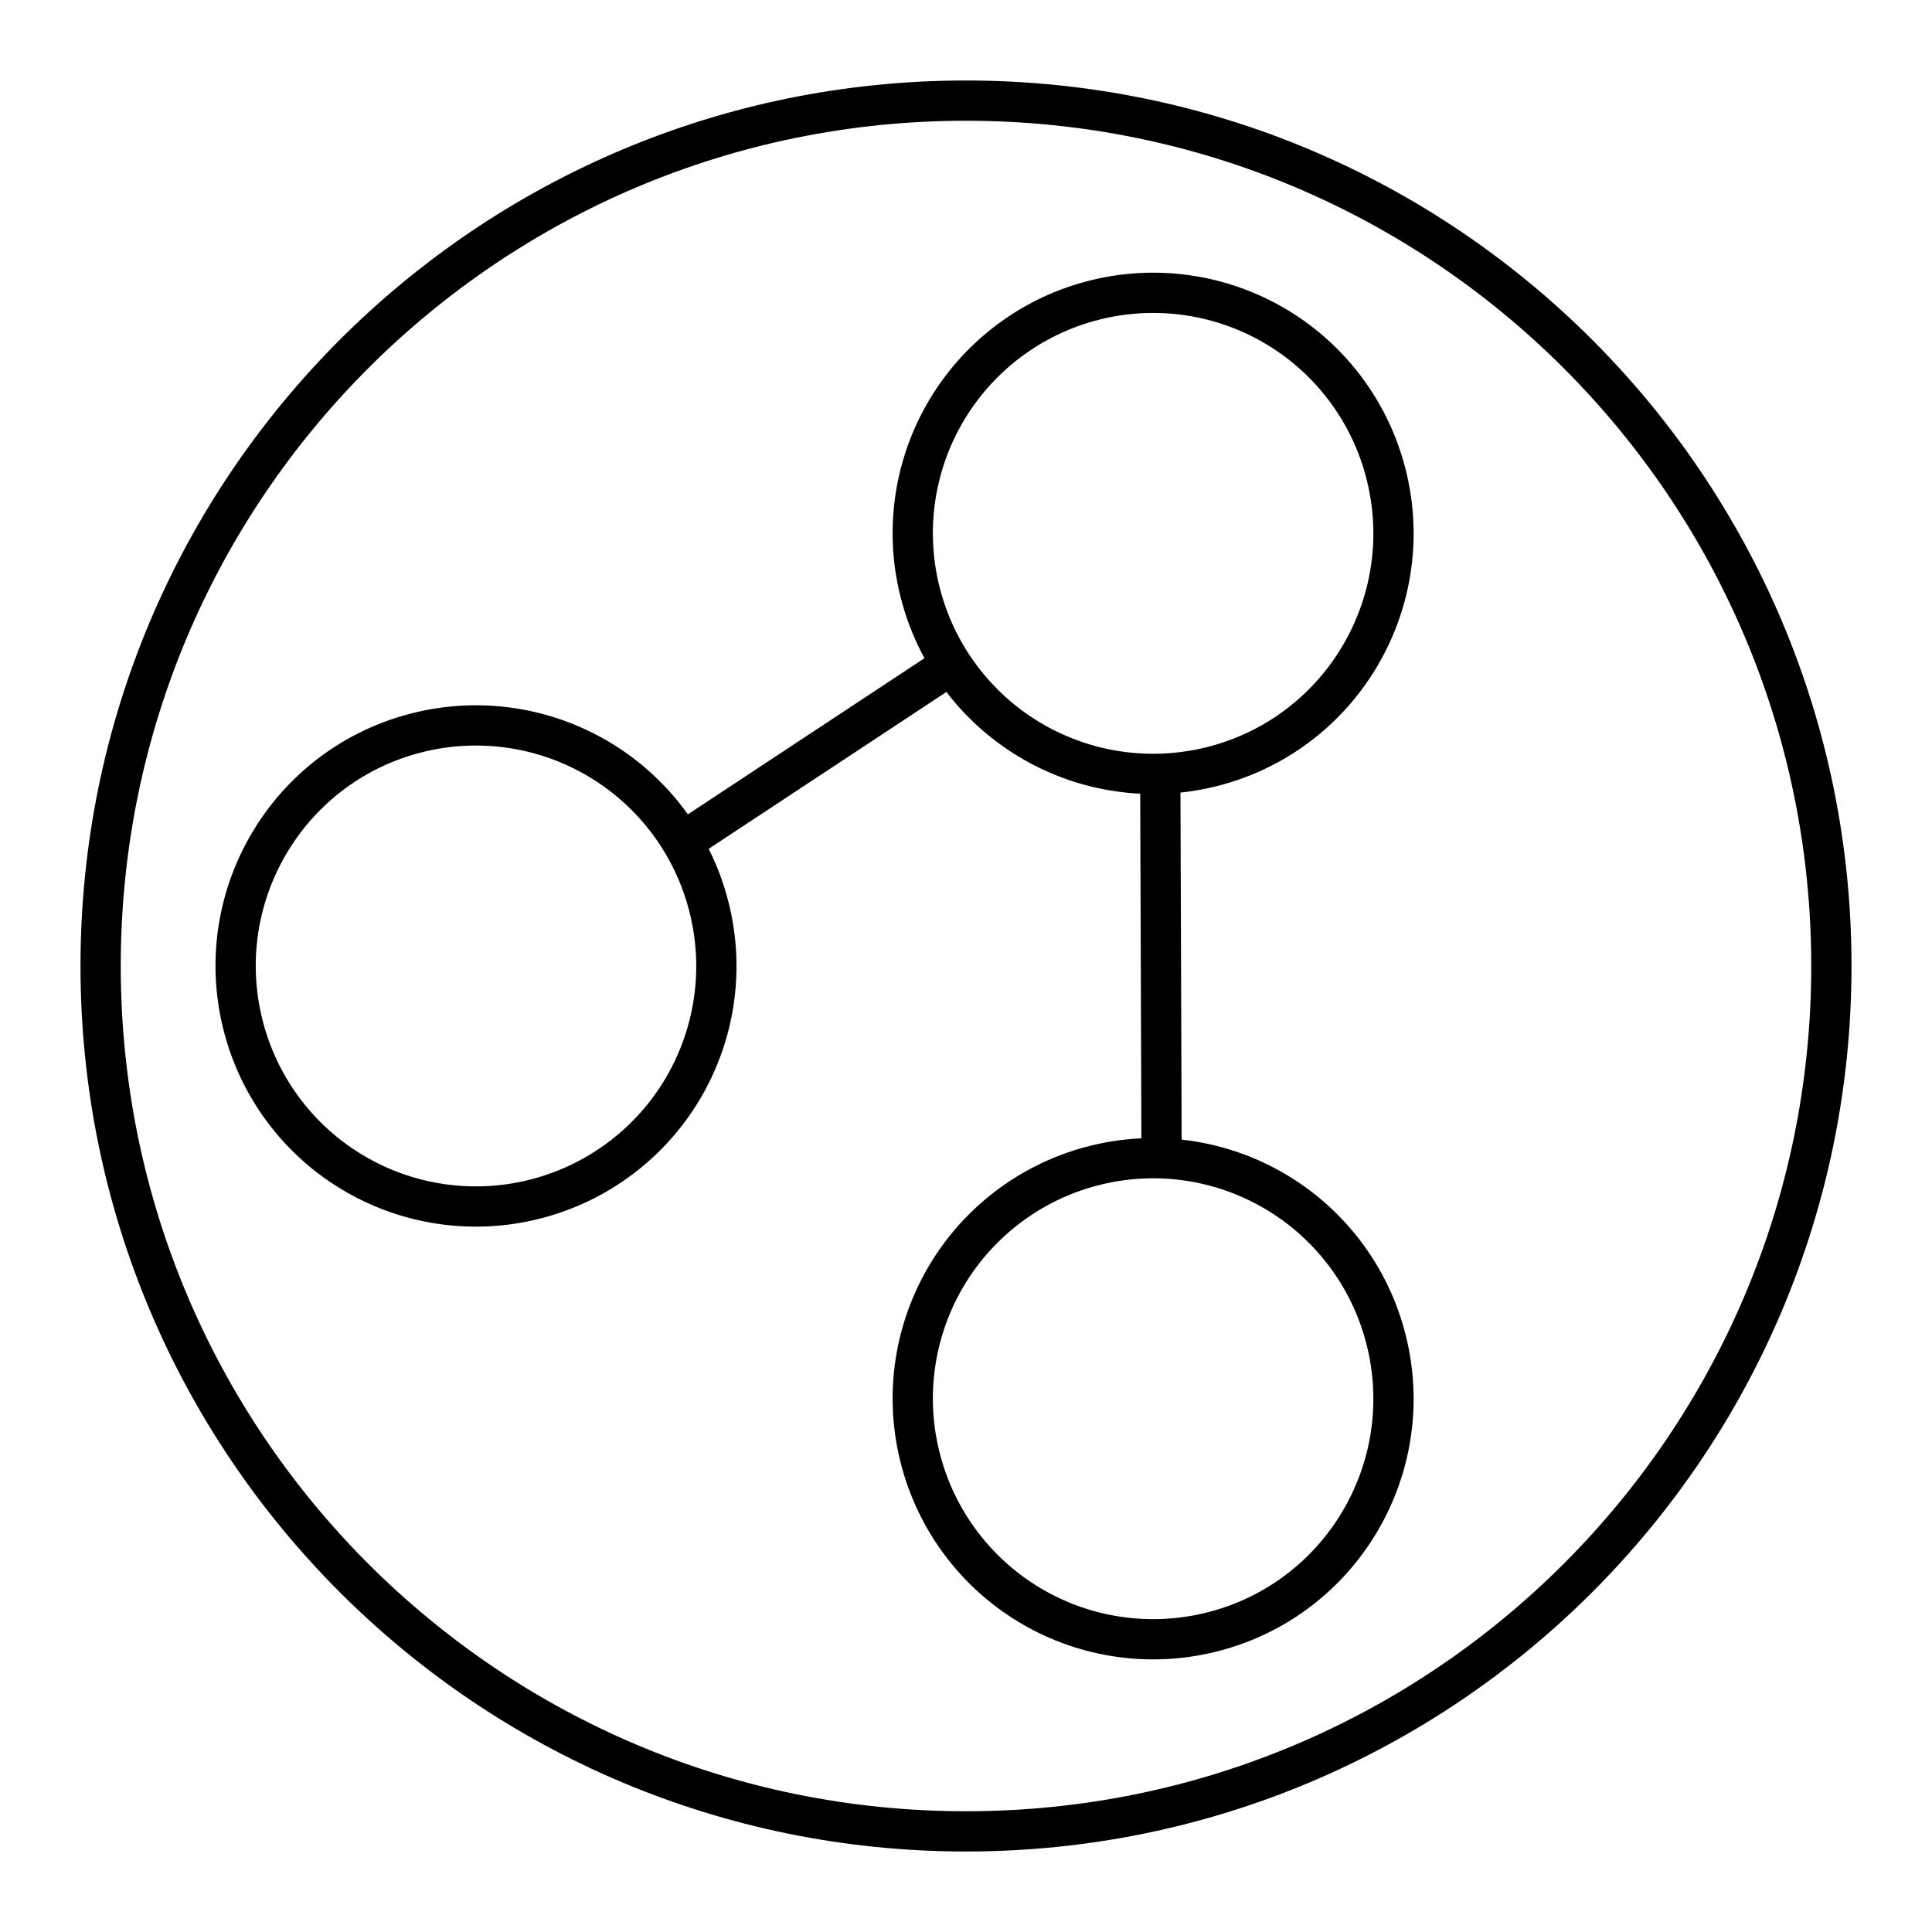
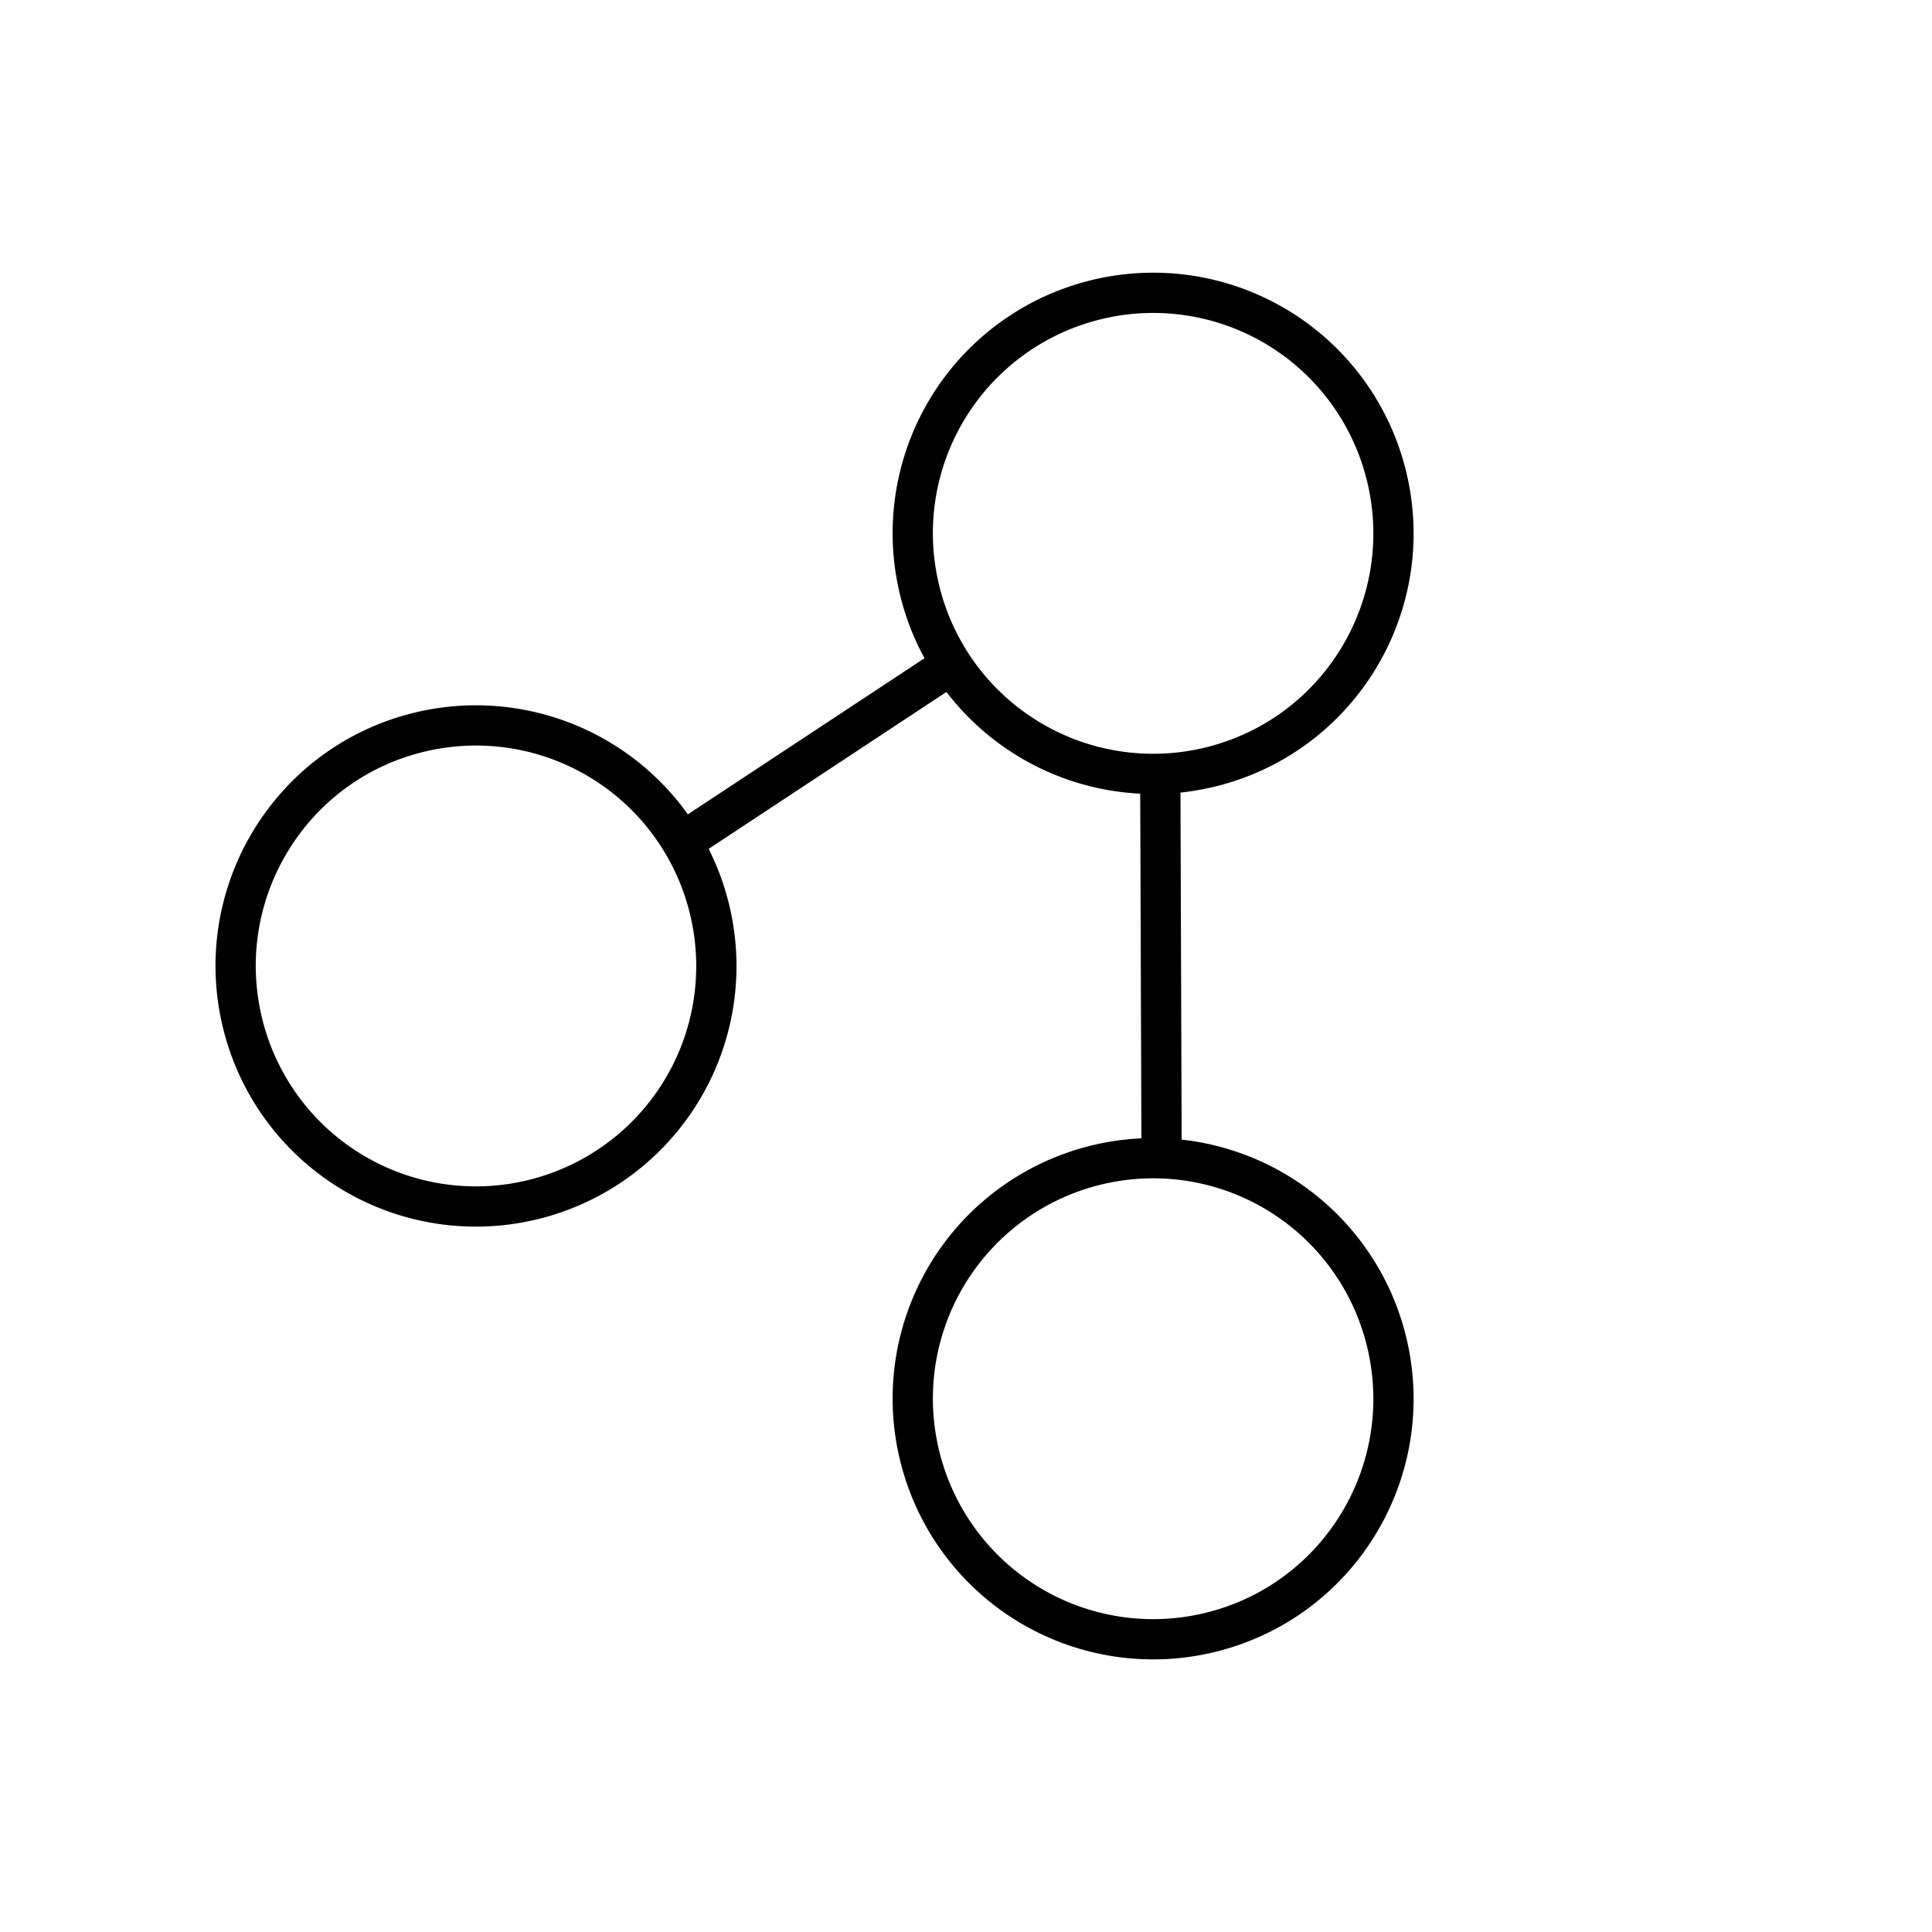
<svg xmlns="http://www.w3.org/2000/svg" width="800" height="800" viewBox="0 0 48 48">
  <path fill="none" stroke="currentColor" stroke-linecap="round" stroke-linejoin="round" d="M10.358 18.206a5.97 5.97 0 0 1 7.257 4.332a5.97 5.97 0 0 1-4.333 7.256a5.966 5.966 0 0 1-7.245-4.332c-.806-3.203 1.129-6.45 4.321-7.256m6.719 2.634l6.386-4.214m5.396 12.05l-.032-9.31m-1.634-11.91a5.966 5.966 0 0 1 7.245 4.332c.806 3.203-1.129 6.45-4.321 7.256a5.97 5.97 0 0 1-7.257-4.332a5.97 5.97 0 0 1 4.333-7.256m0 21.5a5.966 5.966 0 0 1 7.245 4.332c.806 3.204-1.129 6.45-4.321 7.256a5.97 5.97 0 0 1-7.257-4.332a5.97 5.97 0 0 1 4.333-7.256" />
-   <path fill="none" stroke="currentColor" stroke-linecap="round" stroke-linejoin="round" d="M24 2.5c11.879 0 21.5 9.621 21.5 21.5S35.879 45.5 24 45.5S2.5 35.879 2.5 24S12.121 2.5 24 2.5" />
</svg>